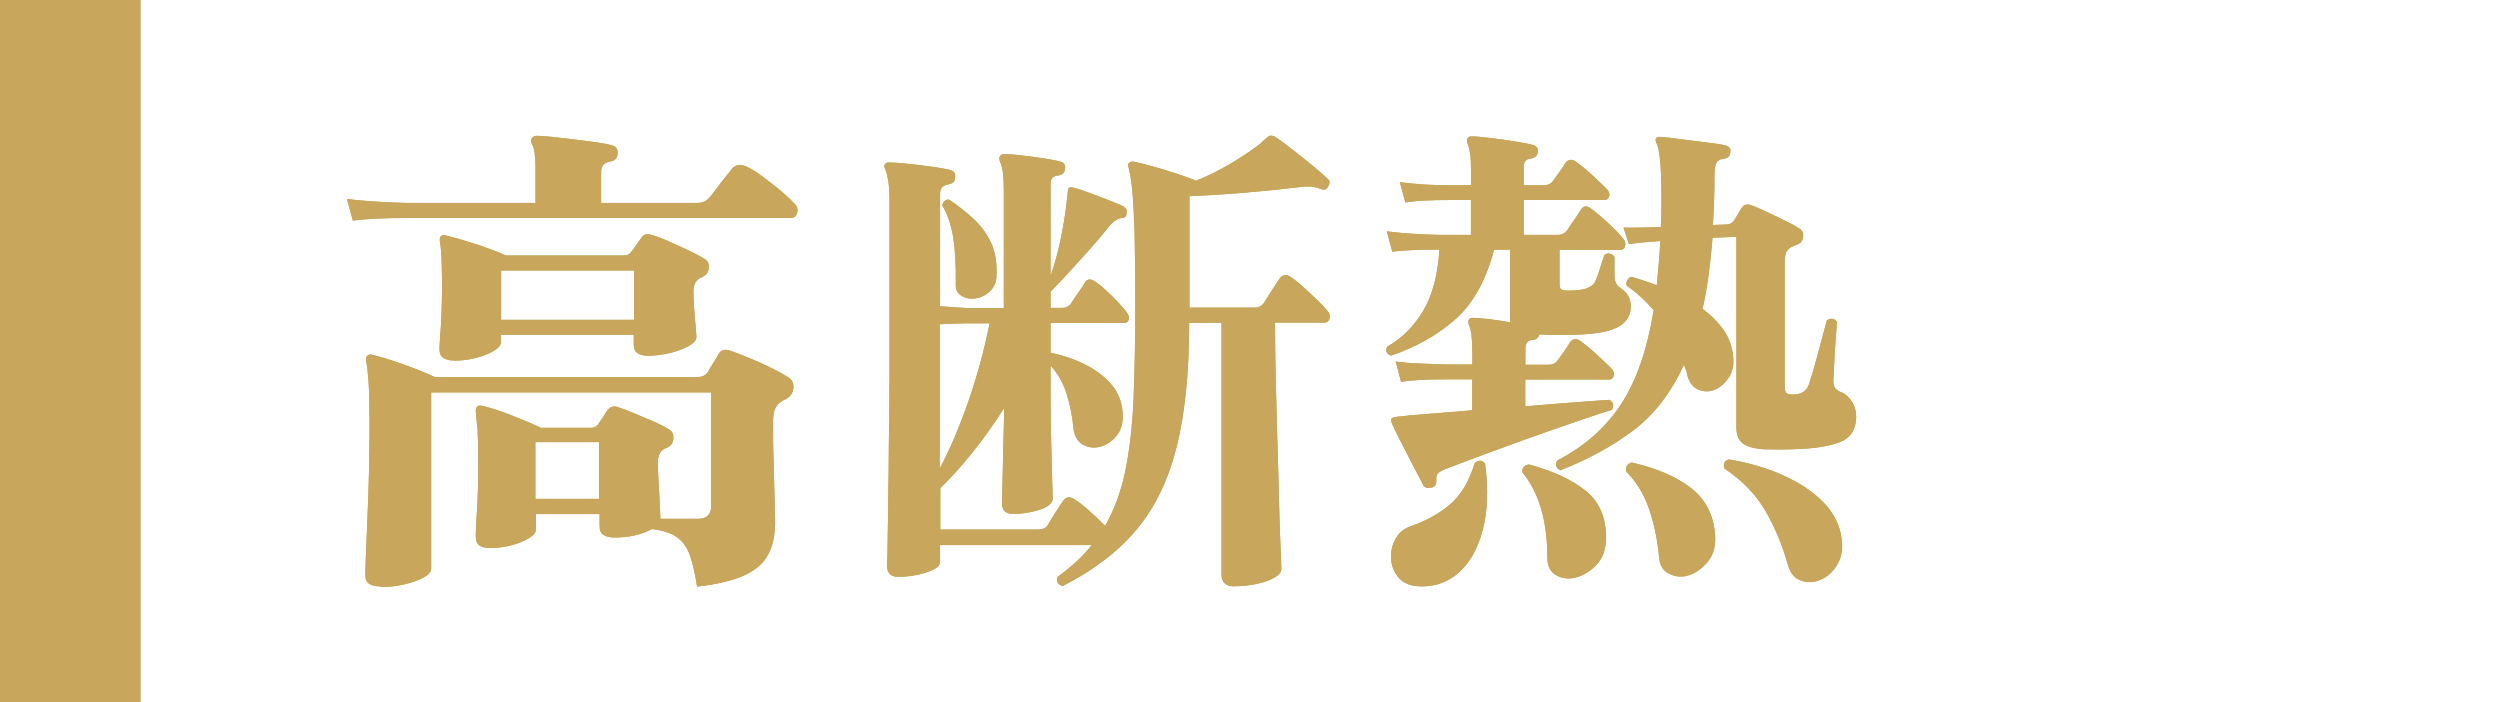
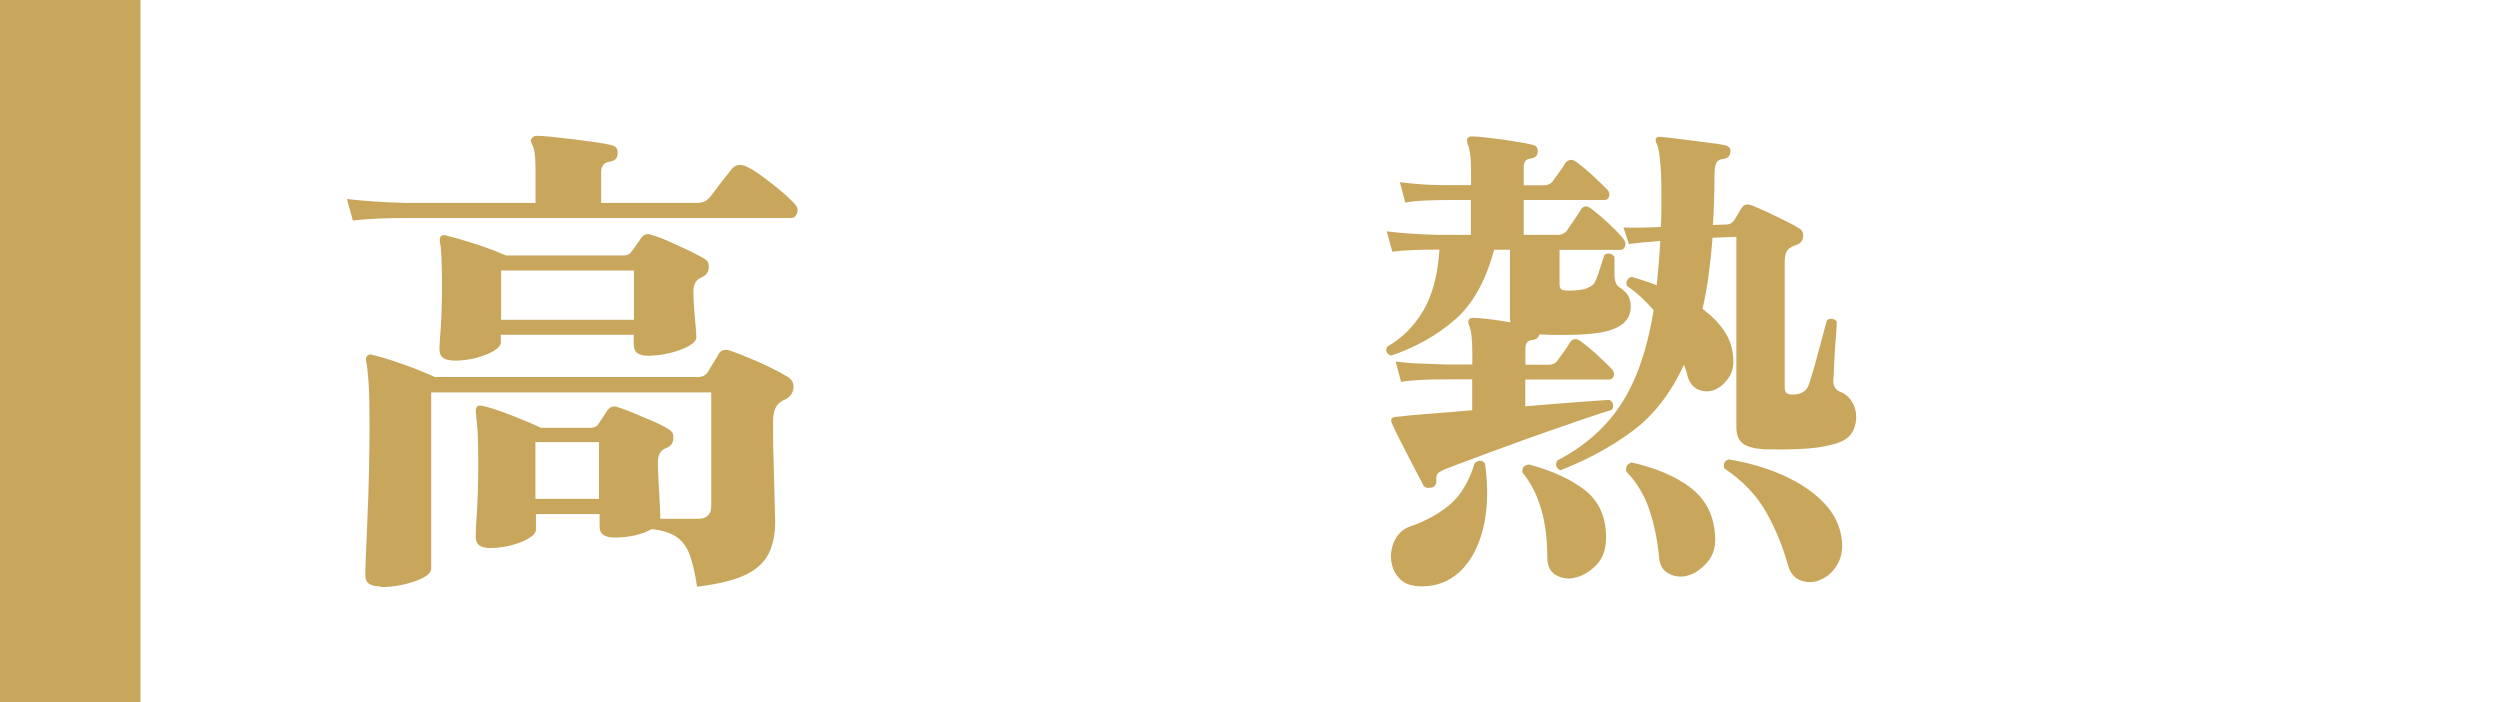
<svg xmlns="http://www.w3.org/2000/svg" viewBox="0 0 178 50">
  <defs>
    <style>.c{fill:#c8a65c;}</style>
  </defs>
  <g id="b">
    <path class="c" d="M25.12,15.69l-.42-1.52c1.18.14,2.61.24,4.29.28h9.14v-2.48c0-.85-.08-1.42-.25-1.7-.09-.17-.11-.29-.04-.39.09-.14.21-.21.35-.21.24,0,.6.02,1.08.07.48.05,1.01.11,1.58.18.57.07,1.1.14,1.59.21s.86.14,1.1.21c.33.07.47.28.43.64-.02.31-.21.48-.57.53-.4.07-.6.32-.6.74v2.2h6.8c.4,0,.71-.13.92-.39.12-.14.28-.35.5-.64.21-.28.42-.56.64-.83s.37-.47.46-.58c.26-.28.58-.34.96-.18.33.14.73.38,1.2.73.47.34.92.7,1.35,1.06s.74.67.96.9c.19.21.24.43.16.66s-.22.34-.41.34h-27.34c-.78,0-1.46.01-2.05.04-.59.02-1.19.07-1.81.14h-.02ZM27.07,41.75c-.33,0-.59-.06-.78-.18s-.28-.34-.28-.67c0-.14.01-.58.04-1.31s.06-1.62.11-2.67c.05-1.05.08-2.15.11-3.29.02-1.15.04-2.21.04-3.21,0-1.46-.02-2.54-.07-3.24-.05-.7-.11-1.2-.18-1.51-.02-.17.01-.28.11-.35.09-.09.22-.11.39-.04.52.12,1.22.33,2.09.64s1.64.61,2.3.92h18.77c.31,0,.54-.13.71-.39.07-.14.18-.34.34-.58s.28-.45.37-.62c.17-.33.45-.42.85-.28.35.12.79.28,1.31.5.52.21,1.03.44,1.54.69s.92.47,1.22.66c.33.19.47.47.43.83-.05.37-.25.63-.6.8-.09.02-.18.07-.25.14-.4.21-.6.69-.6,1.42,0,.83,0,1.75.04,2.76.02,1.02.05,1.93.07,2.75s.04,1.36.04,1.65c0,.9-.16,1.66-.48,2.28s-.88,1.13-1.68,1.5-1.94.65-3.4.82c-.14-.92-.31-1.67-.51-2.23-.2-.57-.51-1-.92-1.29s-1.01-.49-1.79-.58c-.73.4-1.62.6-2.66.6-.33,0-.59-.06-.78-.18s-.28-.33-.28-.64v-.85h-4.53v1.1c0,.21-.17.42-.5.62s-.74.37-1.24.5-1,.2-1.52.2c-.33,0-.58-.06-.76-.18-.18-.12-.27-.34-.27-.67,0-.31.03-.92.09-1.82.06-.91.09-2.04.09-3.38,0-1.11-.02-1.9-.05-2.37-.04-.47-.08-.89-.12-1.24-.02-.14,0-.27.07-.39.05-.09.19-.12.42-.07.52.12,1.17.33,1.97.64.79.31,1.52.61,2.18.92h3.51c.24,0,.41-.07.53-.21.09-.14.21-.31.34-.5s.24-.37.34-.53c.21-.28.48-.35.81-.21.24.07.58.2,1.04.39.46.19.93.39,1.42.6.48.21.87.41,1.15.6.21.12.31.33.28.64-.02.31-.18.52-.46.64-.05.02-.08.04-.11.05s-.06.03-.11.05c-.28.17-.42.48-.42.96,0,.38.02.85.05,1.42.04.57.07,1.1.09,1.59s.04.83.04.99h2.66c.64,0,.96-.31.96-.92v-8.08h-19.94v12.54c0,.24-.19.45-.58.66-.39.2-.86.36-1.4.48s-1.07.18-1.59.18l-.06-.05ZM32.35,25.67c-.33,0-.59-.06-.78-.18s-.28-.34-.28-.67c0-.17.02-.47.05-.92.04-.45.07-.96.09-1.54s.04-1.13.04-1.65c0-.76,0-1.34-.02-1.75-.01-.41-.02-.75-.04-1.01s-.04-.51-.09-.74c-.02-.19,0-.32.07-.39.09-.09.24-.11.42-.04.5.12,1.16.31,2,.58s1.58.55,2.21.83h8.39c.24,0,.41-.08.53-.25.09-.12.21-.27.34-.46.13-.19.25-.37.37-.53.19-.28.45-.35.78-.21.28.07.67.21,1.15.43.48.21.97.44,1.47.67.5.24.87.44,1.13.6.21.12.31.33.28.64-.02.31-.18.52-.46.64l-.21.11c-.28.17-.42.48-.42.96,0,.28.02.66.05,1.13s.07.91.11,1.31.05.66.05.78c0,.21-.18.42-.53.62s-.8.37-1.33.5c-.53.13-1.06.2-1.58.2-.31,0-.55-.06-.74-.18-.19-.12-.28-.34-.28-.67v-.64h-9.46v.53c0,.21-.17.42-.51.62s-.77.37-1.28.5-1.02.19-1.54.19h.02ZM35.68,22.77h9.46v-3.51h-9.46v3.51ZM38.12,35.52h4.53v-4.04h-4.53v4.04Z" />
-     <path class="c" d="M87.89,41.75c-.61,0-.92-.28-.92-.85v-17.92h-2.3c0,3.47-.29,6.39-.87,8.75-.58,2.36-1.52,4.33-2.83,5.92-1.31,1.58-3.08,2.94-5.29,4.07-.35-.07-.48-.28-.39-.64,1.01-.73,1.83-1.49,2.44-2.27h-10.8v1.2c0,.21-.16.4-.48.55-.32.15-.7.28-1.15.37-.45.09-.9.14-1.35.14-.52,0-.78-.25-.78-.74,0-.07,0-.42.02-1.06,0-.64.02-1.46.04-2.46,0-1,.02-2.09.04-3.28,0-1.18.02-2.36.04-3.54,0-1.18.02-2.27.02-3.26v-12.47c0-.59-.03-1.06-.09-1.4-.06-.34-.12-.6-.19-.76-.09-.19-.11-.33-.04-.42.09-.09.2-.13.32-.11.31,0,.74.03,1.31.09s1.14.13,1.72.21,1.01.16,1.29.23.4.26.35.57c0,.26-.17.41-.5.46-.38.07-.57.3-.57.67v8c.33.02.73.05,1.19.09s.95.05,1.47.05h1.88v-8.39c0-.54-.02-.98-.07-1.31s-.12-.58-.21-.74c-.05-.19-.05-.31,0-.35.05-.12.15-.18.32-.18.28,0,.68.03,1.2.09s1.04.13,1.58.21.93.16,1.19.23c.28.07.4.25.35.53-.02.26-.18.41-.46.46-.38.02-.57.22-.57.6v6.55c.26-.71.49-1.54.69-2.48s.35-1.83.44-2.66c.02-.16.04-.32.05-.46s.03-.28.05-.42c0-.14.04-.22.11-.25.07-.05.18-.05.32,0,.28.07.66.19,1.13.37.47.18.94.35,1.4.53.46.18.8.32,1.01.44.19.12.26.27.21.46,0,.24-.12.35-.35.35-.35.05-.71.32-1.06.81-.38.47-.83,1-1.36,1.59s-1.03,1.14-1.5,1.65-.84.89-1.1,1.15h-.04v1.2h.81c.31,0,.53-.12.67-.35.12-.19.28-.44.5-.74.21-.31.37-.54.46-.71.17-.26.39-.29.67-.11.24.14.51.35.81.64.31.28.6.57.89.87.28.3.5.55.64.76.12.17.15.32.11.48-.05.15-.14.23-.28.23h-5.28v2.12c.9.19,1.74.48,2.51.87s1.41.89,1.9,1.49c.48.6.73,1.34.73,2.21,0,.59-.18,1.08-.55,1.47s-.77.62-1.22.69c-.4.07-.77,0-1.12-.21-.34-.21-.55-.59-.62-1.13-.09-.92-.26-1.75-.5-2.5-.24-.74-.61-1.4-1.13-1.97v2.37c0,.9.01,1.86.04,2.89s.05,1.94.07,2.73.04,1.28.04,1.47c0,.33-.31.6-.92.8s-1.25.3-1.91.3c-.52,0-.78-.25-.78-.74,0-.09,0-.38.02-.85.01-.47.02-1.05.04-1.74.01-.68.03-1.4.05-2.14s.04-1.43.04-2.07c-.73,1.16-1.49,2.22-2.27,3.19-.78.97-1.54,1.81-2.27,2.52v2.94h6.94c.35,0,.59-.11.71-.32s.3-.51.55-.9c.25-.39.43-.67.55-.83.21-.28.47-.32.78-.11.31.19.67.47,1.1.85s.79.73,1.1,1.06c.66-1.16,1.15-2.48,1.45-3.97s.5-3.21.58-5.17.12-4.23.12-6.8c0-1.98-.02-3.61-.05-4.87-.04-1.26-.09-2.27-.16-3.03-.07-.76-.17-1.33-.28-1.74-.05-.14-.02-.24.07-.28.09-.09.21-.12.35-.07.35.07.81.18,1.36.34.55.15,1.12.33,1.68.51.57.19,1.02.35,1.35.5.83-.33,1.63-.73,2.43-1.2s1.48-.93,2.07-1.38c.12-.09.22-.18.3-.27.08-.08.17-.16.27-.23.09-.09.19-.14.28-.14.02,0,.11.02.25.07.33.21.76.53,1.29.94s1.04.82,1.52,1.22c.48.4.82.7,1.01.89.07.05.1.12.09.23s-.04.19-.09.27c-.12.21-.27.28-.46.21-.31-.12-.58-.18-.81-.2-.24-.01-.52,0-.85.05-1.13.14-2.41.27-3.83.39s-2.73.2-3.93.25v7.93h4.6c.33,0,.57-.12.71-.35.12-.19.3-.48.55-.87s.43-.67.55-.83c.21-.31.47-.35.78-.14.26.17.57.41.92.73s.69.63,1.01.94c.32.31.56.57.73.78.14.17.18.34.12.53s-.17.28-.34.28h-3.54c0,1.13.02,2.45.05,3.95.04,1.5.08,3.02.12,4.57.05,1.55.09,2.99.12,4.34.04,1.35.07,2.44.11,3.29.04.85.05,1.31.05,1.38,0,.24-.17.45-.51.64-.34.19-.77.34-1.28.44-.51.11-1.02.16-1.54.16h-.01ZM66.92,33.33c.71-1.32,1.38-2.9,2.02-4.73s1.14-3.69,1.52-5.58h-.89c-.54,0-1.06,0-1.54.02-.48.01-.86.03-1.12.05v10.24h.01ZM69.4,21.25c-.35.05-.67-.02-.96-.2-.28-.18-.41-.45-.39-.83.02-1.3-.04-2.4-.18-3.29-.14-.9-.4-1.67-.78-2.3.02-.14.09-.25.19-.34s.22-.1.34-.05c.59.4,1.14.84,1.66,1.31.52.47.94,1.03,1.26,1.68s.45,1.46.41,2.43c-.02.47-.2.84-.51,1.12s-.67.43-1.04.48h0Z" />
-     <path class="c" d="M101.88,34.71c-.24.07-.41.02-.53-.14-.09-.19-.25-.48-.46-.89-.21-.4-.44-.83-.67-1.29-.24-.46-.46-.89-.66-1.29-.2-.4-.35-.71-.44-.92-.07-.14-.08-.27-.04-.39.05-.02.09-.05.14-.07s.11-.04.18-.04c.26-.02.6-.06,1.03-.11.57-.05,1.23-.1,1.98-.16s1.56-.12,2.41-.2v-2.2h-1.84c-.73,0-1.35.01-1.86.04s-.96.07-1.36.14l-.39-1.45c.54.07,1.09.12,1.65.14.55.02,1.2.05,1.93.07h1.88v-.85c0-.99-.08-1.65-.25-1.98-.05-.17-.05-.28,0-.35.05-.09.14-.14.28-.14.26,0,.64.03,1.15.09s1.02.14,1.54.23c-.02-.07-.04-.17-.04-.28v-4.89h-1.13c-.59,2.22-1.52,3.88-2.8,4.99-1.28,1.11-2.79,1.96-4.53,2.55-.33-.12-.43-.33-.28-.64,1.04-.59,1.89-1.43,2.55-2.53s1.05-2.56,1.17-4.38h-.14c-.73,0-1.35.01-1.86.04-.51.02-.96.06-1.36.11l-.39-1.45c.54.07,1.09.12,1.65.16.55.04,1.21.07,1.97.09h2.37v-2.48h-1.45c-.73,0-1.35.01-1.86.04-.51.02-.96.07-1.36.14l-.39-1.45c.54.07,1.09.12,1.65.16.55.04,1.2.05,1.93.05h1.49v-.96c0-.54-.02-.97-.07-1.29s-.11-.55-.18-.69c-.05-.19-.05-.32,0-.39.05-.09.14-.14.28-.14.28,0,.72.04,1.31.11s1.19.15,1.79.25c.6.09,1.03.18,1.29.25s.37.25.32.53c-.02.24-.18.38-.46.43-.35.02-.53.22-.53.6v1.31h1.42c.31,0,.53-.11.67-.32.12-.17.27-.38.46-.64s.33-.47.42-.64c.21-.24.45-.27.71-.11.33.24.74.57,1.22,1.01.48.44.84.79,1.08,1.04.12.17.15.33.09.48-.06.15-.16.23-.3.23h-5.77v2.48h2.44c.28,0,.51-.12.67-.35.12-.19.28-.44.5-.74.21-.31.37-.54.46-.71.17-.26.39-.29.67-.11.33.24.75.59,1.26,1.06s.88.86,1.12,1.17c.12.17.15.33.09.5-.06.17-.16.25-.3.25h-4.36v2.44c0,.21.05.34.16.39s.25.07.44.07c.57,0,.99-.05,1.28-.14.17-.07.3-.14.41-.21s.2-.19.27-.35c.12-.26.23-.57.34-.94s.21-.67.3-.9c.12-.09.25-.12.39-.09.14.04.25.11.32.23v1.24c0,.47.12.78.35.92.26.17.46.35.6.57.14.21.21.48.21.81,0,.83-.51,1.39-1.52,1.7-.4.12-.9.2-1.51.25-.6.05-1.21.07-1.82.07s-1.17-.01-1.66-.04c-.07.24-.22.37-.46.39-.35.02-.53.22-.53.6v1.17h1.63c.31,0,.53-.11.67-.32.12-.17.27-.38.46-.64s.33-.47.42-.64c.19-.26.43-.29.71-.11.33.24.74.57,1.22,1.01s.84.79,1.08,1.04c.12.17.15.33.09.48-.06.15-.16.23-.3.23h-5.99v1.91c1.37-.12,2.61-.22,3.72-.3s1.87-.14,2.27-.16c.28.17.34.4.18.71-.47.14-1.11.35-1.91.62s-1.69.58-2.66.92-1.92.68-2.87,1.03c-.94.34-1.81.66-2.6.96-.79.29-1.4.53-1.82.69-.28.12-.47.22-.55.32-.08.09-.11.26-.09.5,0,.28-.12.45-.35.5h-.04ZM101.24,41.75c-.71,0-1.24-.18-1.59-.55s-.55-.81-.6-1.33c-.05-.52.05-1,.28-1.45.24-.45.58-.75,1.03-.92,1.16-.4,2.12-.93,2.89-1.59s1.35-1.64,1.75-2.94c.28-.24.53-.22.74.04.24,1.82.18,3.38-.16,4.69-.34,1.31-.89,2.31-1.65,3.01-.76.7-1.65,1.04-2.69,1.04ZM112.08,41.15c-.47.09-.91.02-1.31-.21-.4-.24-.6-.65-.6-1.24,0-2.6-.59-4.62-1.77-6.06-.05-.33.11-.52.46-.57,1.68.45,3.01,1.06,4,1.84s1.49,1.9,1.49,3.36c0,.85-.24,1.52-.73,2s-1,.77-1.54.87h0ZM111.12,33.5c-.33-.17-.41-.4-.25-.71,1.96-1.01,3.48-2.36,4.57-4.04s1.85-3.9,2.3-6.66c-.28-.33-.58-.64-.9-.94-.32-.29-.66-.56-1.01-.8-.05-.14-.04-.28.04-.41.07-.13.18-.21.32-.23.28.09.57.19.87.28.29.09.6.2.9.32.05-.5.09-1,.14-1.52s.08-1.06.11-1.63c-.97.07-1.71.14-2.23.21l-.39-1.17c.68.02,1.57.01,2.66-.04.02-.4.04-.83.04-1.28v-1.35c0-.73-.03-1.42-.09-2.07s-.15-1.08-.27-1.29c-.07-.14-.07-.26,0-.35.07-.07.19-.09.35-.07.33.02.8.08,1.4.16s1.21.16,1.82.23,1.06.14,1.35.21c.28.07.4.24.35.5-.02.26-.18.41-.46.46-.28.02-.47.13-.55.32s-.12.48-.12.88c0,1.23-.04,2.4-.11,3.51l1.03-.04c.21-.02.38-.13.5-.32l.53-.88c.14-.21.35-.27.64-.18.21.07.55.22,1.03.44s.94.45,1.4.67.8.41,1.01.55c.21.12.31.32.28.6-.02.28-.18.47-.46.57-.07.02-.14.05-.19.07-.06.02-.11.05-.16.07-.21.12-.35.27-.41.44-.06.18-.09.42-.09.73v8.78c0,.24.04.39.12.46s.24.11.48.11c.28,0,.53-.06.74-.2.21-.13.37-.38.46-.76.14-.43.29-.92.44-1.49.15-.57.3-1.11.44-1.63s.25-.92.32-1.2c.12-.09.25-.13.39-.11s.25.09.32.21c0,.19-.02.57-.07,1.13-.05.57-.08,1.15-.11,1.74-.02.59-.05,1.04-.07,1.35,0,.4.18.66.53.78.31.12.57.34.78.66.21.32.32.68.32,1.08,0,.5-.12.92-.37,1.26s-.71.6-1.4.76c-.66.17-1.43.27-2.32.3-.89.04-1.71.04-2.46.02-.73-.05-1.25-.19-1.54-.43-.3-.24-.44-.62-.44-1.17v-13.53l-1.7.07c-.07.94-.17,1.84-.28,2.69-.12.85-.26,1.64-.43,2.37.61.45,1.12.96,1.52,1.54.4.58.62,1.23.67,1.97.05.59-.09,1.09-.41,1.51s-.68.68-1.08.8c-.35.09-.7.07-1.04-.09-.34-.15-.58-.47-.73-.94-.02-.14-.06-.28-.11-.42s-.09-.27-.14-.39c-.94,2.03-2.16,3.6-3.65,4.71-1.49,1.11-3.2,2.04-5.14,2.8v.02ZM120.08,41.01c-.45.09-.87.04-1.28-.18-.4-.21-.63-.59-.67-1.13-.12-1.25-.35-2.4-.71-3.44-.35-1.04-.9-1.94-1.63-2.69-.07-.33.06-.54.39-.64,1.75.4,3.13.99,4.16,1.77s1.61,1.83,1.75,3.15c.12.9-.05,1.62-.51,2.16s-.96.87-1.5.99h0ZM129.61,41.29c-.45.19-.9.21-1.36.05-.46-.15-.77-.51-.94-1.08-.38-1.37-.9-2.64-1.58-3.83-.67-1.18-1.66-2.21-2.96-3.08-.09-.33.01-.54.32-.64,1.44.24,2.75.62,3.91,1.15,1.17.53,2.12,1.17,2.85,1.93.73.76,1.16,1.62,1.28,2.59.09.73-.02,1.35-.34,1.86-.32.51-.71.86-1.19,1.04h0Z" />
-     <rect class="c" width="10" height="50" />
-     <path class="c" d="M25.12,15.69l-.42-1.52c1.18.14,2.61.24,4.29.28h9.14v-2.48c0-.85-.08-1.42-.25-1.7-.09-.17-.11-.29-.04-.39.09-.14.21-.21.35-.21.24,0,.6.02,1.08.07.48.05,1.01.11,1.58.18.57.07,1.1.14,1.59.21s.86.14,1.1.21c.33.07.47.28.43.64-.02.31-.21.48-.57.53-.4.07-.6.32-.6.74v2.2h6.8c.4,0,.71-.13.92-.39.12-.14.28-.35.5-.64.21-.28.42-.56.64-.83s.37-.47.46-.58c.26-.28.58-.34.96-.18.33.14.73.38,1.2.73.47.34.92.7,1.35,1.06s.74.67.96.9c.19.21.24.43.16.66s-.22.34-.41.34h-27.34c-.78,0-1.46.01-2.05.04-.59.02-1.19.07-1.81.14h-.02ZM27.07,41.75c-.33,0-.59-.06-.78-.18s-.28-.34-.28-.67c0-.14.01-.58.04-1.31s.06-1.62.11-2.67c.05-1.05.08-2.15.11-3.29.02-1.15.04-2.21.04-3.21,0-1.46-.02-2.54-.07-3.24-.05-.7-.11-1.2-.18-1.51-.02-.17.01-.28.11-.35.09-.09.22-.11.39-.04.52.12,1.22.33,2.09.64s1.64.61,2.3.92h18.77c.31,0,.54-.13.71-.39.07-.14.18-.34.34-.58s.28-.45.37-.62c.17-.33.45-.42.85-.28.35.12.79.28,1.31.5.52.21,1.03.44,1.54.69s.92.47,1.22.66c.33.19.47.47.43.83-.05.37-.25.63-.6.8-.09.02-.18.07-.25.14-.4.21-.6.69-.6,1.42,0,.83,0,1.75.04,2.76.02,1.02.05,1.93.07,2.75s.04,1.36.04,1.65c0,.9-.16,1.66-.48,2.28s-.88,1.13-1.68,1.5-1.94.65-3.4.82c-.14-.92-.31-1.67-.51-2.23-.2-.57-.51-1-.92-1.29s-1.01-.49-1.79-.58c-.73.4-1.62.6-2.66.6-.33,0-.59-.06-.78-.18s-.28-.33-.28-.64v-.85h-4.53v1.1c0,.21-.17.42-.5.62s-.74.37-1.24.5-1,.2-1.52.2c-.33,0-.58-.06-.76-.18-.18-.12-.27-.34-.27-.67,0-.31.03-.92.09-1.82.06-.91.09-2.04.09-3.38,0-1.11-.02-1.9-.05-2.37-.04-.47-.08-.89-.12-1.24-.02-.14,0-.27.07-.39.05-.09.19-.12.42-.07.52.12,1.17.33,1.97.64.79.31,1.52.61,2.18.92h3.51c.24,0,.41-.07.53-.21.09-.14.21-.31.34-.5s.24-.37.34-.53c.21-.28.48-.35.81-.21.24.07.58.2,1.04.39.46.19.93.39,1.42.6.48.21.87.41,1.15.6.21.12.31.33.28.64-.02.31-.18.52-.46.64-.05.02-.08.04-.11.05s-.06.03-.11.05c-.28.17-.42.48-.42.96,0,.38.02.85.05,1.42.04.57.07,1.1.09,1.59s.04.83.04.99h2.66c.64,0,.96-.31.96-.92v-8.08h-19.94v12.54c0,.24-.19.45-.58.66-.39.2-.86.36-1.4.48s-1.07.18-1.59.18l-.06-.05ZM32.35,25.67c-.33,0-.59-.06-.78-.18s-.28-.34-.28-.67c0-.17.02-.47.05-.92.04-.45.07-.96.09-1.54s.04-1.13.04-1.65c0-.76,0-1.34-.02-1.75-.01-.41-.02-.75-.04-1.01s-.04-.51-.09-.74c-.02-.19,0-.32.07-.39.09-.09.24-.11.42-.04.5.12,1.16.31,2,.58s1.58.55,2.21.83h8.39c.24,0,.41-.08.53-.25.09-.12.21-.27.34-.46.13-.19.25-.37.37-.53.19-.28.45-.35.78-.21.28.07.67.21,1.15.43.48.21.97.44,1.47.67.5.24.87.44,1.13.6.21.12.31.33.28.64-.02.31-.18.52-.46.64l-.21.11c-.28.17-.42.48-.42.96,0,.28.02.66.05,1.13s.07.91.11,1.31.05.66.05.78c0,.21-.18.42-.53.62s-.8.37-1.33.5c-.53.13-1.06.2-1.58.2-.31,0-.55-.06-.74-.18-.19-.12-.28-.34-.28-.67v-.64h-9.46v.53c0,.21-.17.42-.51.62s-.77.37-1.28.5-1.02.19-1.54.19h.02ZM35.68,22.77h9.46v-3.51h-9.46v3.51ZM38.12,35.52h4.53v-4.04h-4.53v4.04Z" />
-     <path class="c" d="M87.89,41.75c-.61,0-.92-.28-.92-.85v-17.92h-2.3c0,3.47-.29,6.39-.87,8.75-.58,2.36-1.52,4.33-2.83,5.92-1.31,1.58-3.08,2.94-5.29,4.07-.35-.07-.48-.28-.39-.64,1.01-.73,1.83-1.49,2.44-2.27h-10.8v1.2c0,.21-.16.4-.48.55-.32.15-.7.28-1.15.37-.45.09-.9.14-1.35.14-.52,0-.78-.25-.78-.74,0-.07,0-.42.02-1.06,0-.64.02-1.46.04-2.46,0-1,.02-2.09.04-3.28,0-1.18.02-2.36.04-3.54,0-1.18.02-2.27.02-3.26v-12.47c0-.59-.03-1.06-.09-1.4-.06-.34-.12-.6-.19-.76-.09-.19-.11-.33-.04-.42.09-.09.2-.13.32-.11.31,0,.74.03,1.31.09s1.14.13,1.72.21,1.01.16,1.29.23.4.26.35.57c0,.26-.17.41-.5.46-.38.07-.57.3-.57.67v8c.33.02.73.05,1.19.09s.95.05,1.47.05h1.88v-8.39c0-.54-.02-.98-.07-1.31s-.12-.58-.21-.74c-.05-.19-.05-.31,0-.35.05-.12.15-.18.32-.18.28,0,.68.03,1.2.09s1.04.13,1.58.21.93.16,1.19.23c.28.07.4.25.35.53-.02.26-.18.41-.46.46-.38.02-.57.22-.57.6v6.55c.26-.71.49-1.54.69-2.48s.35-1.83.44-2.66c.02-.16.04-.32.05-.46s.03-.28.05-.42c0-.14.04-.22.11-.25.07-.05.18-.05.32,0,.28.07.66.19,1.13.37.47.18.94.35,1.4.53.46.18.8.32,1.01.44.19.12.26.27.21.46,0,.24-.12.35-.35.35-.35.05-.71.32-1.06.81-.38.47-.83,1-1.36,1.59s-1.03,1.14-1.5,1.65-.84.89-1.1,1.15h-.04v1.2h.81c.31,0,.53-.12.67-.35.12-.19.28-.44.5-.74.21-.31.37-.54.46-.71.17-.26.39-.29.67-.11.24.14.51.35.81.64.31.28.6.57.89.87.28.3.5.55.64.76.12.17.15.32.11.48-.05.15-.14.23-.28.23h-5.28v2.12c.9.19,1.74.48,2.51.87s1.41.89,1.9,1.49c.48.6.73,1.34.73,2.21,0,.59-.18,1.08-.55,1.47s-.77.62-1.22.69c-.4.07-.77,0-1.12-.21-.34-.21-.55-.59-.62-1.13-.09-.92-.26-1.75-.5-2.5-.24-.74-.61-1.4-1.13-1.97v2.37c0,.9.01,1.86.04,2.89s.05,1.94.07,2.73.04,1.28.04,1.47c0,.33-.31.6-.92.8s-1.25.3-1.91.3c-.52,0-.78-.25-.78-.74,0-.09,0-.38.02-.85.01-.47.02-1.05.04-1.74.01-.68.03-1.4.05-2.14s.04-1.43.04-2.07c-.73,1.16-1.49,2.22-2.27,3.19-.78.97-1.54,1.81-2.27,2.52v2.94h6.94c.35,0,.59-.11.71-.32s.3-.51.55-.9c.25-.39.43-.67.55-.83.21-.28.47-.32.78-.11.31.19.67.47,1.1.85s.79.73,1.1,1.06c.66-1.16,1.15-2.48,1.45-3.97s.5-3.21.58-5.17.12-4.23.12-6.8c0-1.98-.02-3.61-.05-4.87-.04-1.26-.09-2.27-.16-3.03-.07-.76-.17-1.33-.28-1.74-.05-.14-.02-.24.07-.28.09-.09.21-.12.35-.07.35.07.81.18,1.36.34.55.15,1.12.33,1.68.51.57.19,1.02.35,1.35.5.83-.33,1.63-.73,2.43-1.2s1.48-.93,2.07-1.38c.12-.09.22-.18.3-.27.08-.08.17-.16.27-.23.09-.09.19-.14.28-.14.02,0,.11.02.25.07.33.21.76.53,1.29.94s1.04.82,1.52,1.22c.48.4.82.7,1.01.89.07.05.1.12.09.23s-.04.19-.09.27c-.12.21-.27.28-.46.21-.31-.12-.58-.18-.81-.2-.24-.01-.52,0-.85.05-1.13.14-2.41.27-3.83.39s-2.73.2-3.93.25v7.93h4.6c.33,0,.57-.12.71-.35.12-.19.3-.48.55-.87s.43-.67.55-.83c.21-.31.47-.35.78-.14.26.17.57.41.92.73s.69.63,1.01.94c.32.31.56.57.73.78.14.17.18.34.12.53s-.17.28-.34.28h-3.54c0,1.13.02,2.45.05,3.95.04,1.5.08,3.02.12,4.57.05,1.55.09,2.99.12,4.34.04,1.35.07,2.44.11,3.29.04.85.05,1.31.05,1.38,0,.24-.17.45-.51.64-.34.19-.77.34-1.28.44-.51.11-1.02.16-1.54.16h-.01ZM66.92,33.33c.71-1.32,1.38-2.9,2.02-4.73s1.14-3.69,1.52-5.58h-.89c-.54,0-1.06,0-1.54.02-.48.01-.86.03-1.12.05v10.24h.01ZM69.4,21.25c-.35.05-.67-.02-.96-.2-.28-.18-.41-.45-.39-.83.02-1.3-.04-2.4-.18-3.29-.14-.9-.4-1.67-.78-2.3.02-.14.09-.25.19-.34s.22-.1.34-.05c.59.4,1.14.84,1.66,1.31.52.47.94,1.03,1.26,1.68s.45,1.46.41,2.43c-.02.47-.2.84-.51,1.12s-.67.43-1.04.48h0Z" />
    <path class="c" d="M101.88,34.71c-.24.07-.41.02-.53-.14-.09-.19-.25-.48-.46-.89-.21-.4-.44-.83-.67-1.29-.24-.46-.46-.89-.66-1.29-.2-.4-.35-.71-.44-.92-.07-.14-.08-.27-.04-.39.05-.02.09-.05.14-.07s.11-.04.18-.04c.26-.02.6-.06,1.03-.11.57-.05,1.23-.1,1.98-.16s1.56-.12,2.41-.2v-2.2h-1.84c-.73,0-1.35.01-1.86.04s-.96.07-1.36.14l-.39-1.45c.54.07,1.09.12,1.65.14.55.02,1.2.05,1.93.07h1.88v-.85c0-.99-.08-1.65-.25-1.98-.05-.17-.05-.28,0-.35.05-.09.14-.14.28-.14.26,0,.64.03,1.15.09s1.02.14,1.54.23c-.02-.07-.04-.17-.04-.28v-4.89h-1.13c-.59,2.22-1.52,3.88-2.8,4.99-1.28,1.11-2.79,1.96-4.53,2.55-.33-.12-.43-.33-.28-.64,1.04-.59,1.89-1.43,2.55-2.53s1.05-2.56,1.17-4.38h-.14c-.73,0-1.35.01-1.86.04-.51.02-.96.06-1.36.11l-.39-1.45c.54.07,1.09.12,1.65.16.55.04,1.21.07,1.97.09h2.37v-2.48h-1.45c-.73,0-1.35.01-1.86.04-.51.02-.96.07-1.36.14l-.39-1.45c.54.07,1.09.12,1.65.16.55.04,1.2.05,1.93.05h1.49v-.96c0-.54-.02-.97-.07-1.29s-.11-.55-.18-.69c-.05-.19-.05-.32,0-.39.05-.09.14-.14.28-.14.28,0,.72.04,1.31.11s1.19.15,1.79.25c.6.09,1.03.18,1.29.25s.37.25.32.53c-.02.24-.18.38-.46.43-.35.02-.53.22-.53.6v1.31h1.42c.31,0,.53-.11.67-.32.12-.17.27-.38.46-.64s.33-.47.42-.64c.21-.24.45-.27.71-.11.33.24.74.57,1.22,1.01.48.44.84.79,1.08,1.04.12.17.15.33.09.48-.06.15-.16.23-.3.23h-5.77v2.48h2.44c.28,0,.51-.12.67-.35.12-.19.28-.44.5-.74.21-.31.37-.54.46-.71.17-.26.39-.29.67-.11.33.24.75.59,1.26,1.06s.88.86,1.12,1.17c.12.17.15.33.09.5-.06.17-.16.25-.3.25h-4.36v2.44c0,.21.05.34.16.39s.25.07.44.07c.57,0,.99-.05,1.28-.14.17-.07.3-.14.41-.21s.2-.19.27-.35c.12-.26.23-.57.34-.94s.21-.67.3-.9c.12-.09.25-.12.39-.09.14.04.25.11.32.23v1.24c0,.47.12.78.35.92.26.17.46.35.6.57.14.21.21.48.21.81,0,.83-.51,1.39-1.52,1.7-.4.12-.9.2-1.51.25-.6.05-1.21.07-1.82.07s-1.17-.01-1.66-.04c-.07.24-.22.37-.46.39-.35.02-.53.22-.53.6v1.17h1.63c.31,0,.53-.11.67-.32.12-.17.27-.38.46-.64s.33-.47.42-.64c.19-.26.43-.29.71-.11.33.24.74.57,1.22,1.01s.84.79,1.08,1.04c.12.17.15.33.09.48-.06.15-.16.23-.3.23h-5.99v1.91c1.37-.12,2.61-.22,3.72-.3s1.87-.14,2.27-.16c.28.17.34.4.18.71-.47.14-1.11.35-1.91.62s-1.69.58-2.66.92-1.92.68-2.87,1.03c-.94.34-1.81.66-2.6.96-.79.29-1.4.53-1.82.69-.28.12-.47.22-.55.32-.08.09-.11.26-.09.5,0,.28-.12.45-.35.5h-.04ZM101.24,41.75c-.71,0-1.24-.18-1.59-.55s-.55-.81-.6-1.33c-.05-.52.05-1,.28-1.45.24-.45.58-.75,1.03-.92,1.16-.4,2.12-.93,2.89-1.59s1.35-1.64,1.75-2.94c.28-.24.53-.22.74.04.24,1.82.18,3.38-.16,4.69-.34,1.31-.89,2.31-1.65,3.01-.76.7-1.65,1.04-2.69,1.04ZM112.08,41.15c-.47.09-.91.02-1.31-.21-.4-.24-.6-.65-.6-1.24,0-2.6-.59-4.62-1.77-6.06-.05-.33.11-.52.46-.57,1.68.45,3.01,1.06,4,1.84s1.49,1.9,1.49,3.36c0,.85-.24,1.52-.73,2s-1,.77-1.54.87h0ZM111.12,33.5c-.33-.17-.41-.4-.25-.71,1.96-1.01,3.48-2.36,4.57-4.04s1.85-3.9,2.3-6.66c-.28-.33-.58-.64-.9-.94-.32-.29-.66-.56-1.01-.8-.05-.14-.04-.28.04-.41.07-.13.18-.21.32-.23.28.09.57.19.87.28.29.09.6.2.9.32.05-.5.09-1,.14-1.52s.08-1.06.11-1.63c-.97.07-1.71.14-2.23.21l-.39-1.17c.68.02,1.57.01,2.66-.04.02-.4.04-.83.04-1.28v-1.35c0-.73-.03-1.42-.09-2.07s-.15-1.08-.27-1.29c-.07-.14-.07-.26,0-.35.07-.07.19-.09.35-.07.33.02.8.08,1.4.16s1.21.16,1.82.23,1.06.14,1.35.21c.28.07.4.24.35.5-.02.26-.18.41-.46.46-.28.02-.47.13-.55.32s-.12.48-.12.88c0,1.23-.04,2.4-.11,3.51l1.03-.04c.21-.02.38-.13.5-.32l.53-.88c.14-.21.35-.27.64-.18.21.07.55.22,1.03.44s.94.45,1.4.67.8.41,1.01.55c.21.12.31.32.28.6-.02.28-.18.47-.46.57-.07.02-.14.05-.19.07-.06.02-.11.05-.16.07-.21.12-.35.27-.41.44-.06.18-.09.42-.09.73v8.78c0,.24.04.39.12.46s.24.11.48.11c.28,0,.53-.06.74-.2.21-.13.37-.38.46-.76.14-.43.29-.92.44-1.49.15-.57.3-1.11.44-1.63s.25-.92.32-1.2c.12-.09.25-.13.39-.11s.25.09.32.21c0,.19-.02.57-.07,1.13-.05.57-.08,1.15-.11,1.74-.02.59-.05,1.04-.07,1.35,0,.4.18.66.53.78.31.12.57.34.78.66.21.32.32.68.32,1.08,0,.5-.12.92-.37,1.26s-.71.6-1.4.76c-.66.17-1.43.27-2.32.3-.89.04-1.71.04-2.46.02-.73-.05-1.25-.19-1.54-.43-.3-.24-.44-.62-.44-1.17v-13.53l-1.7.07c-.07.94-.17,1.84-.28,2.69-.12.85-.26,1.64-.43,2.37.61.45,1.12.96,1.52,1.54.4.58.62,1.23.67,1.97.05.59-.09,1.09-.41,1.51s-.68.68-1.08.8c-.35.09-.7.07-1.04-.09-.34-.15-.58-.47-.73-.94-.02-.14-.06-.28-.11-.42s-.09-.27-.14-.39c-.94,2.03-2.16,3.6-3.65,4.71-1.49,1.11-3.2,2.04-5.14,2.8v.02ZM120.08,41.01c-.45.09-.87.04-1.28-.18-.4-.21-.63-.59-.67-1.13-.12-1.25-.35-2.4-.71-3.44-.35-1.04-.9-1.94-1.63-2.69-.07-.33.06-.54.39-.64,1.75.4,3.13.99,4.16,1.77s1.61,1.83,1.75,3.15c.12.9-.05,1.62-.51,2.16s-.96.87-1.5.99h0ZM129.61,41.29c-.45.19-.9.21-1.36.05-.46-.15-.77-.51-.94-1.08-.38-1.37-.9-2.64-1.58-3.83-.67-1.18-1.66-2.21-2.96-3.08-.09-.33.01-.54.32-.64,1.44.24,2.75.62,3.91,1.15,1.17.53,2.12,1.17,2.85,1.93.73.76,1.16,1.62,1.28,2.59.09.73-.02,1.35-.34,1.86-.32.51-.71.86-1.19,1.04h0Z" />
    <rect class="c" width="10" height="50" />
  </g>
</svg>